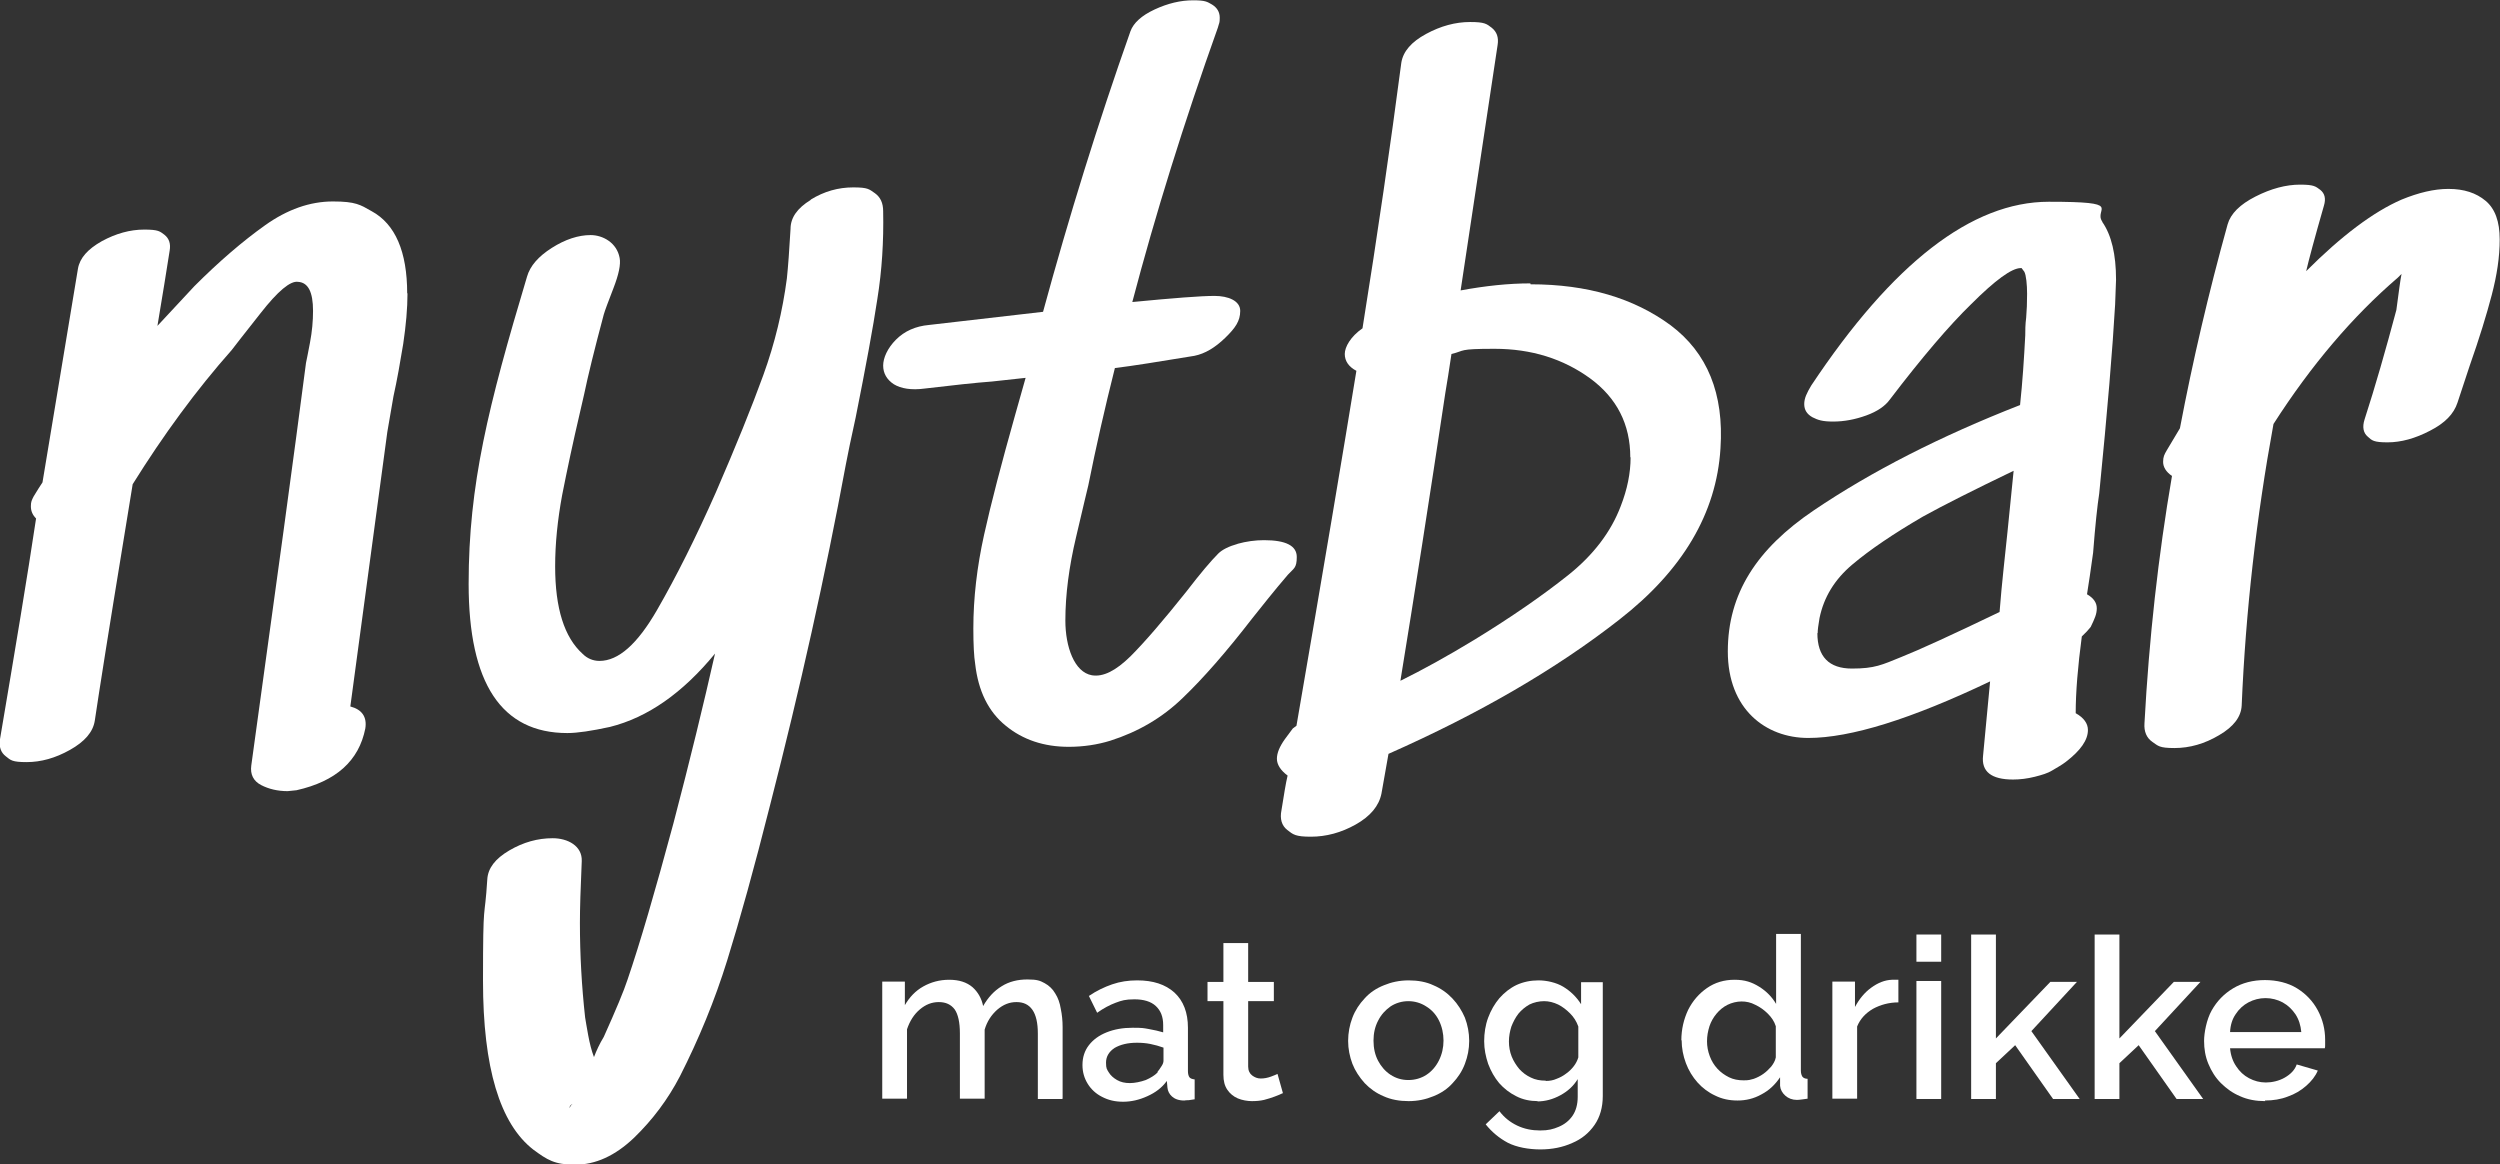
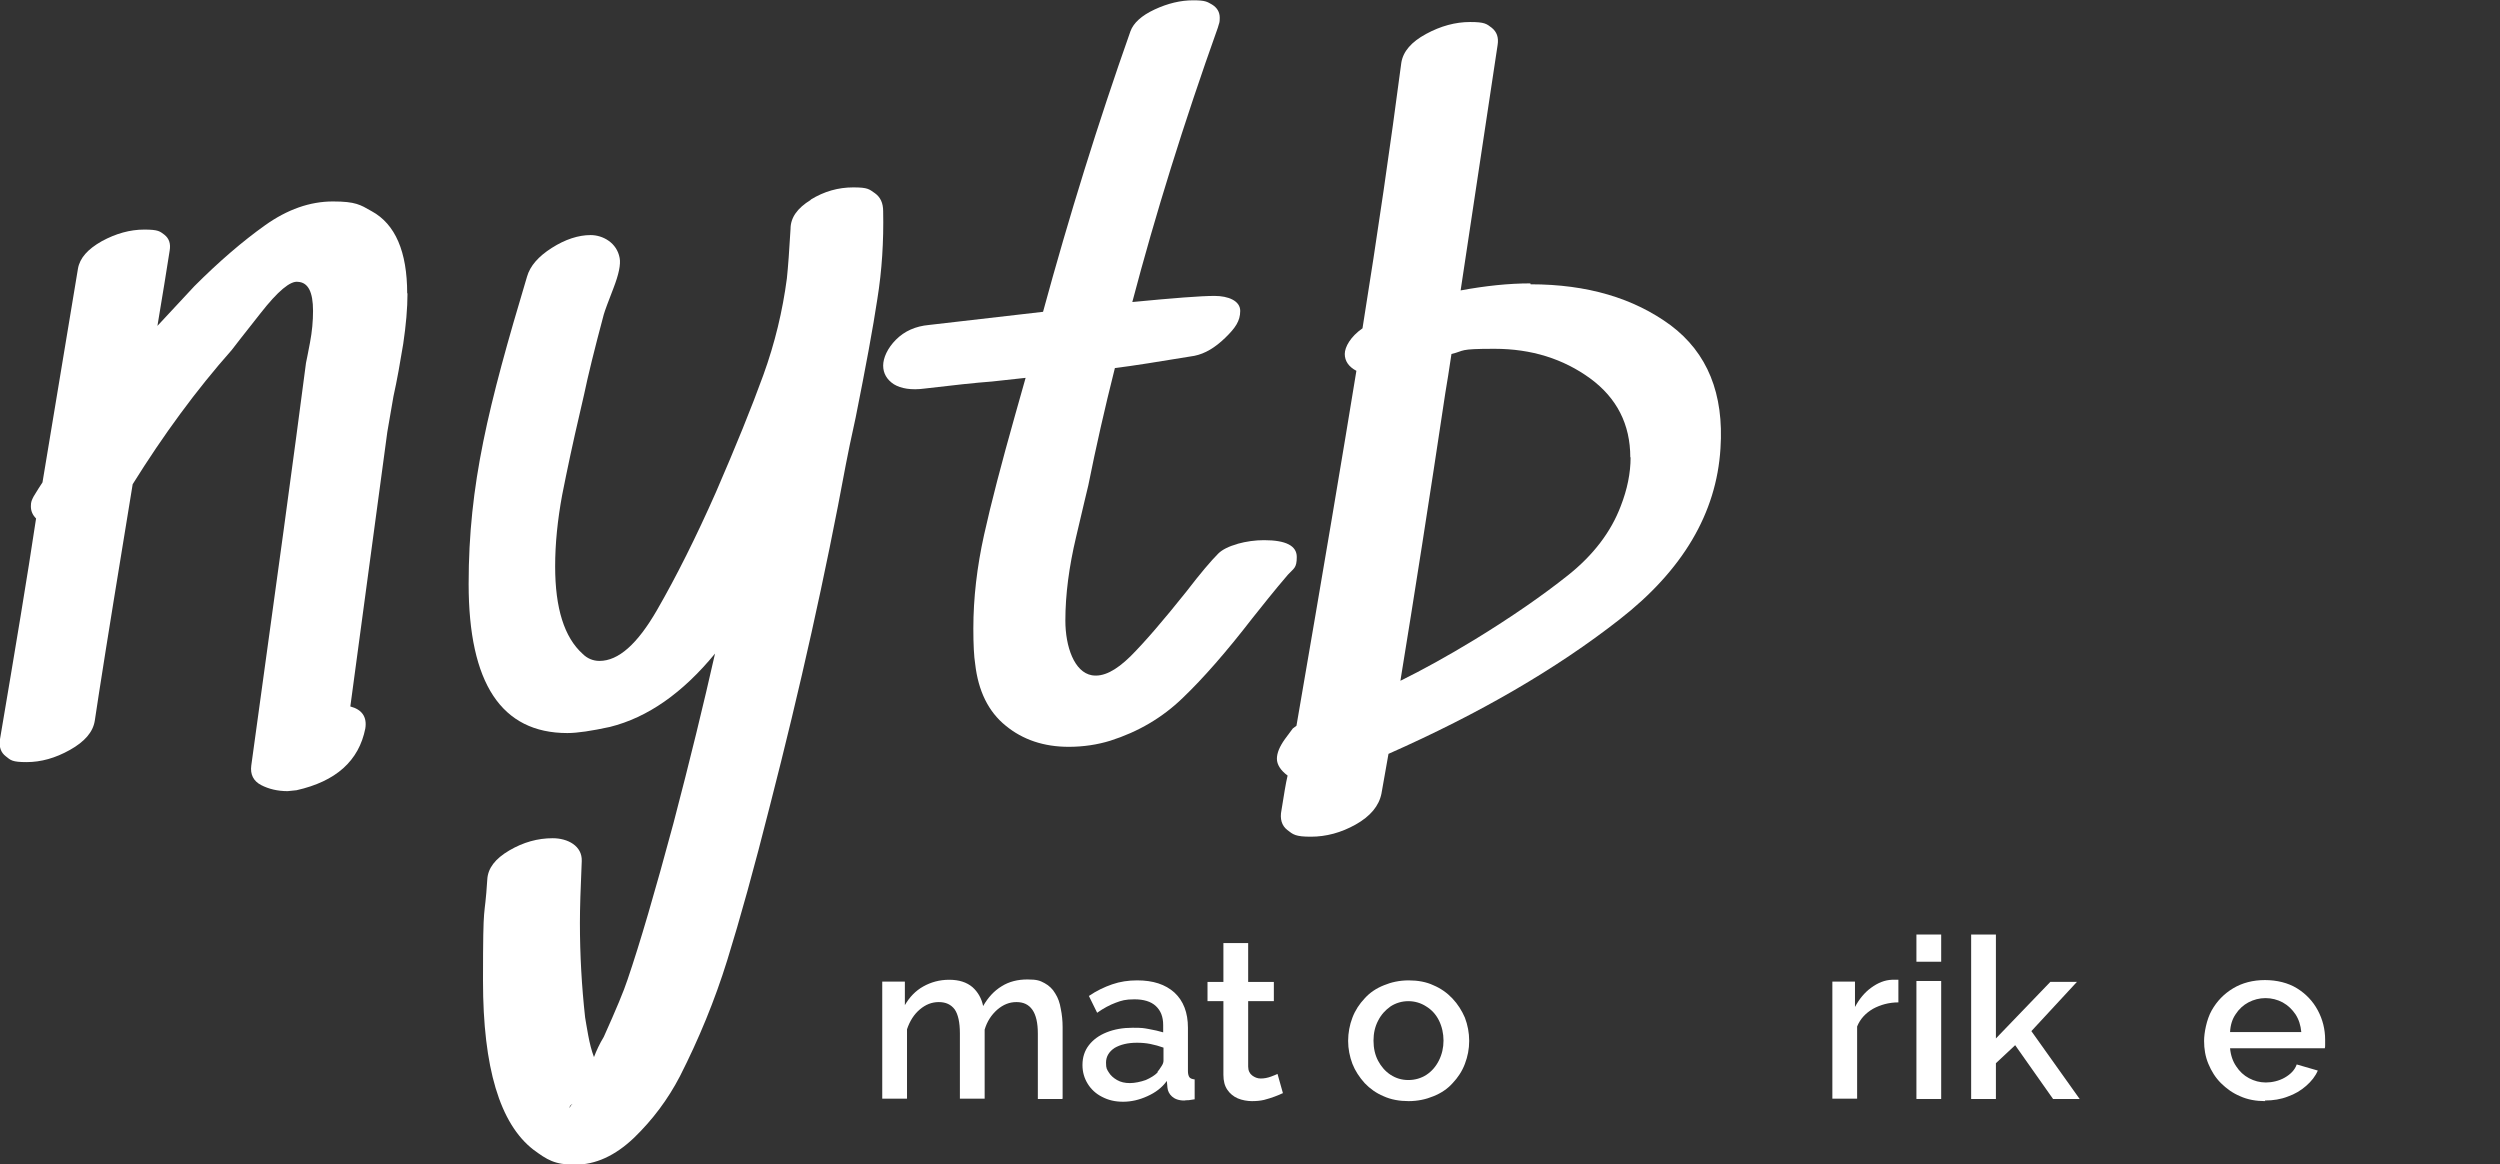
<svg xmlns="http://www.w3.org/2000/svg" version="1.1" viewBox="0 0 817.8 380.9">
  <rect x="0" y="0" width="817.8" height="380.9" fill="#333333" stroke="none" />
  <g>
    <g id="Layer_1">
      <g>
        <path d="M133.3,95.9c0,5-.5,10.5-1.4,16.6-1,6.1-2,11.8-3.2,17.2l-2,11.6-12.1,89.8c3.8,1,5.5,3.4,4.9,7.2-2.1,10.6-9.6,17.3-22.5,20.2l-2.9.3c-3.3,0-6.2-.7-8.7-2-2.5-1.3-3.6-3.5-3.2-6.4,8.1-58.5,14.1-102.4,17.9-131.7.2-.8.6-3,1.3-6.6.7-3.7,1-7.1,1-10.4,0-6.2-1.6-9.3-4.9-9.5-2.5-.4-6.6,3-12.3,10.3-5.7,7.2-8.8,11.2-9.4,12-11.6,13.1-22.3,27.7-32.4,43.9-4.6,28.1-8.3,50.8-11,68.2l-1.4,9.2c-.6,3.7-3.3,6.8-8.1,9.5-4.8,2.7-9.5,4-14.2,4s-5.2-.6-6.8-1.9c-1.6-1.2-2.3-3.1-1.9-5.6,5-29.5,9-53.5,11.8-72.2-1.2-1.2-1.7-2.5-1.7-4s.3-2,.9-3.2c.6-1,1.1-1.8,1.6-2.6.5-.8.9-1.4,1.3-2l11.6-69.9c.6-3.5,3.2-6.4,7.8-9,4.6-2.5,9.2-3.8,13.9-3.8s5.1.6,6.6,1.7c1.5,1.2,2.1,2.9,1.7,5.2-1,6.4-2.3,14.5-4,24.6l12.1-13c8.1-8.1,15.8-14.7,23.1-19.9,7.3-5.2,14.7-7.8,22.2-7.8s9,1.1,12.7,3.2c7.7,4.2,11.6,13.2,11.6,26.9Z" fill="#fff" />
        <path d="M265.2,65.3c4.4-2.7,9-4,13.9-4s5.2.6,7.1,1.9c1.8,1.3,2.7,3.2,2.7,5.9.2,9.8-.4,19.4-1.9,28.7-1.4,9.3-3.8,22.3-7.1,38.8-1.5,6.9-2.6,12-3.2,15.3-6.7,36.2-15,73.4-24.8,111.5-5.2,20.6-9.9,37.5-14,50.7-4.1,13.2-9.3,25.8-15.5,38-3.9,7.5-8.9,14.2-15,20.1-6.2,5.9-12.6,8.8-19.3,8.8s-9.1-1.6-13.6-4.9c-11-8.5-16.5-26.9-16.5-55.2s.5-18.8,1.4-33.2c.2-3.7,2.6-6.8,7.2-9.5,4.6-2.7,9.3-4,14.2-4s9.7,2.5,9.5,7.5c-.4,8.9-.6,15.6-.6,20.2,0,10.6.6,20.9,1.7,30.9.2,1.2.5,3.1,1,5.8.5,2.7,1.1,5.1,1.9,7.2.8-2.1,1.8-4.3,3.2-6.6,4-8.9,6.6-15.1,7.8-18.8,4-11.7,9-28.8,15-51.1,5.4-20.6,9.9-39.1,13.6-55.5-10.6,12.9-22,20.9-34.4,24-6,1.3-10.6,2-13.9,2-21.6,0-32.3-16.3-32.3-48.8s6.4-58.1,19.1-100.5c1-3.5,3.7-6.6,8.1-9.4,4.4-2.8,8.7-4.2,12.7-4.2s8.6,2.5,9.5,7.5c.4,2.1-.3,5.4-2,9.8-1.7,4.4-2.8,7.3-3.2,8.7-3.1,11.6-5.2,20.2-6.4,26l-1.4,6.1c-2.3,9.8-4.2,18.8-5.8,26.9-1.5,8.1-2.3,15.9-2.3,23.4,0,13.7,3,23.2,9,28.6,1.5,1.5,3.4,2.3,5.5,2.3,6.2,0,12.4-5.5,18.8-16.6,6.4-11.1,12.8-23.9,19.3-38.6,6.5-15,11.7-27.8,15.5-38.3,3.8-10.5,6.3-21,7.7-31.6.4-3.8.8-9.2,1.2-16.2,0-3.7,2.2-6.8,6.6-9.5ZM186.4,362.5c0-.4.3-.9.9-1.4-.8.4-1.1.9-.9,1.4Z" fill="#fff" />
        <path d="M404.8,177.9c2.9-.8,5.8-1.2,8.7-1.2,7.1,0,10.7,1.8,10.7,5.5s-1,3.7-2.9,5.8c-2.3,2.7-4.4,5.2-6.4,7.7-1.9,2.4-3.7,4.6-5.2,6.5-8.5,11-16.1,19.7-22.8,26.1-6.7,6.5-14.6,11.1-23.7,14-4.2,1.3-8.8,2-13.6,2-8.1,0-15-2.3-20.6-6.9-5.7-4.6-9-11.4-10-20.2-.4-2.5-.6-6.4-.6-11.6,0-10,1.2-20.2,3.5-30.6,2.3-10.4,5.7-23.4,10.1-39l3.5-12.4-11,1.2c-5.4.4-12.7,1.2-22,2.3-4.4.6-7.8,0-10.1-1.4-2.3-1.5-3.5-3.6-3.5-6.1s1.4-5.7,4.2-8.5c2.8-2.8,6.4-4.4,10.8-4.8l37.3-4.3c8.5-31.2,18-61.8,28.6-91.8,1-2.7,3.6-5.1,7.9-7.1,4.3-2,8.5-3,12.6-3s4.6.5,6.2,1.4c1.6,1,2.5,2.4,2.5,4.3s-.2,1.6-.6,3.2c-11.2,31.4-20.5,61.3-28,89.8,13.5-1.3,22.4-2,26.9-2s8.4,1.6,8.4,4.9-1.6,5.6-4.9,8.8c-3.3,3.2-6.6,5.2-10.1,5.9-11.6,1.9-20.2,3.3-26,4-3.3,13.1-6.2,25.9-8.7,38.4-.4,1.5-1.7,7.2-4,16.9-2.3,9.7-3.5,18.8-3.5,27.3s2.9,16.9,8.7,17.9c3.7.6,7.8-1.5,12.6-6.2,4.7-4.7,10.8-11.8,18.3-21.2,4.6-6,8.1-10.1,10.4-12.4,1.3-1.3,3.5-2.4,6.4-3.2Z" fill="#fff" />
        <path d="M500.7,93c18.5,0,33.7,4.5,45.8,13.4,12,9,17.5,22.4,16.3,40.3-1.3,21.2-12.4,39.9-33.1,56-20.7,16.2-45.9,30.8-75.5,43.9l-2.3,13c-.8,4-3.6,7.4-8.4,10.1-4.8,2.7-9.7,4-14.7,4s-5.8-.7-7.7-2.2c-1.8-1.4-2.5-3.6-1.9-6.5.8-5,1.4-8.8,2-11.3-2.3-1.7-3.5-3.6-3.5-5.5s.9-4,2.6-6.4l2.6-3.5,1.2-.9c8.9-51.6,15.4-90.3,19.6-116.1-2.5-1.3-3.8-3.2-3.8-5.5s1.9-5.7,5.8-8.4c5-31.2,9.2-60.2,12.7-86.9.6-3.7,3.3-6.8,8.1-9.4,4.8-2.6,9.6-3.9,14.4-3.9s5.4.6,7.1,1.9c1.6,1.3,2.3,3.1,1.9,5.6l-12.1,80.3c8.1-1.5,15.7-2.3,22.8-2.3ZM533.3,149.6c0-10.8-4.4-19.4-13.1-25.8-8.8-6.4-19.2-9.7-31.3-9.7s-9.5.6-14.1,1.7c-.8,5.2-1.4,9.4-2,12.7-5.2,34.7-10.1,66-14.7,94.2,7.1-3.5,15.3-8,24.5-13.6,11.9-7.3,22-14.3,30.3-20.9,8.3-6.6,14.1-14.2,17.3-22.7,2.1-5.4,3.2-10.7,3.2-15.9Z" fill="#fff" />
-         <path d="M687.7,72.6c3,4.3,4.5,10.6,4.5,18.9l-.3,8.1c-.8,14.1-2.5,34.7-5.2,61.8-.6,3.9-1.3,10.3-2,19.4-.8,5.6-1.4,10.1-2,13.6,2.1,1.2,3.2,2.7,3.2,4.6s-.7,3.4-2,6.1l-1.2,1.4-1.7,1.7c-1.3,9.8-2,18.2-2,25.1,2.7,1.5,4,3.4,4,5.5,0,3.3-2.4,6.7-7.2,10.4-1.3,1-2.9,1.9-4.6,2.9-1.3.8-3.2,1.4-5.6,2-2.4.6-4.8.9-7.1.9-7.1,0-10.4-2.6-9.8-7.8l2.3-24.3c-25.8,12.3-45.6,18.5-59.5,18.5s-26.3-9.4-26.3-28.3,9.4-33.5,28.2-46.2c18.8-12.7,41.3-24.2,67.4-34.4.8-7.5,1.3-15.1,1.7-22.8,0-1.5,0-3.5.3-5.8.2-2.3.3-4.9.3-7.8s-.3-6.1-.9-7.2l-.9-1.2h-.3c-2.9,0-8.3,3.9-16.2,11.8-7.1,6.9-16,17.3-26.6,31.2-1.5,2.1-4.1,3.9-7.7,5.2-3.6,1.3-7.2,2-10.8,2s-5-.5-6.8-1.4c-1.8-1-2.7-2.4-2.7-4.3s.8-3.6,2.3-6.1c26.6-40,52.5-60.1,77.7-60.1s14.5,2.2,17.5,6.5ZM594.5,207.1c0,7.7,3.8,11.6,11.3,11.6s9.8-1.2,16.2-3.8c5.8-2.3,16.5-7.2,32.1-14.7.4-4.8.8-9.5,1.3-14,.5-4.5.9-8.6,1.3-12.3l2-19.9c-13.3,6.4-23.2,11.4-29.7,15-9.6,5.6-17.3,10.8-23.1,15.7-5.8,4.9-9.3,10.7-10.7,17.5-.4,2.3-.6,3.9-.6,4.9Z" fill="#fff" />
-         <path d="M801,61.8c5,0,9,1.3,12.1,3.9,3.1,2.6,4.6,6.8,4.6,12.6s-.9,11.7-2.6,18.2c-1.7,6.5-4.1,14.3-7.2,23.1l-4,12.1c-1.2,3.7-4.1,6.7-9,9.2-4.8,2.5-9.4,3.8-13.9,3.8s-5.1-.6-6.5-1.9c-1.4-1.2-1.8-3.1-1-5.6,3.5-10.8,6.9-22.7,10.4-35.8.8-6,1.3-9.9,1.7-11.8l-1.2,1.2c-14.8,12.7-28.4,28.7-40.7,47.9-5.6,30.6-9.1,61.3-10.4,92.1-.2,3.7-2.6,6.9-7.4,9.7-4.7,2.8-9.6,4.2-14.6,4.2s-5.3-.7-7.2-2c-1.9-1.3-2.8-3.4-2.6-6.1,1.5-27.7,4.5-54.7,9-80.9-1.9-1.3-2.9-2.9-2.9-4.6s.4-2.4,1.2-3.8l4.3-7.2c4.2-22.1,9.4-44.4,15.6-66.7,1-3.5,4-6.5,9.1-9.1,5.1-2.6,10-3.9,14.6-3.9s5.1.6,6.6,1.7c1.5,1.2,1.9,2.9,1.2,5.2-3.1,10.8-5,17.9-5.8,21.4,11.6-11.6,22-19.4,31.2-23.4,5.6-2.3,10.7-3.5,15.3-3.5Z" fill="#fff" />
        <path d="M347.5,359.5h-8v-21.4c0-3.5-.6-6.1-1.8-7.8-1.2-1.7-2.9-2.5-5.2-2.5s-4.3.8-6.3,2.5c-1.9,1.7-3.3,3.8-4.1,6.5v22.6h-8.1v-21.4c0-3.6-.6-6.2-1.7-7.8-1.2-1.6-2.9-2.4-5.2-2.4s-4.3.8-6.2,2.4c-1.9,1.6-3.3,3.8-4.2,6.5v22.7h-8.1v-38.3h7.4v7.7c1.5-2.6,3.5-4.7,6-6.1,2.5-1.4,5.3-2.2,8.5-2.2s5.7.8,7.6,2.4c1.8,1.6,3,3.7,3.5,6.2,1.6-2.8,3.6-5,6.1-6.5,2.4-1.5,5.2-2.2,8.4-2.2s4.1.4,5.6,1.2c1.5.8,2.7,2,3.5,3.4.9,1.4,1.5,3.1,1.8,5,.4,1.9.6,3.9.6,6v23.3Z" fill="#fff" />
        <path d="M354.1,348.3c0-2.4.7-4.6,2.1-6.4,1.4-1.8,3.3-3.2,5.8-4.2,2.5-1,5.3-1.5,8.5-1.5s3.5.1,5.2.4c1.8.3,3.4.7,4.8,1.1v-2.4c0-2.7-.8-4.7-2.4-6.2-1.6-1.5-4-2.2-7-2.2s-4.2.4-6.1,1.1c-1.9.7-4,1.8-6.1,3.3l-2.7-5.5c2.5-1.7,5-2.9,7.6-3.8,2.6-.9,5.3-1.3,8.2-1.3,5.2,0,9.2,1.3,12.2,4,2.9,2.7,4.4,6.5,4.4,11.5v14.2c0,.9.2,1.6.5,2,.3.4.9.6,1.7.7v6.5c-.7.1-1.4.2-2,.3-.6,0-1,0-1.4.1-1.8,0-3.1-.5-4-1.3-.9-.8-1.4-1.8-1.5-2.9l-.2-2.2c-1.6,2.2-3.7,3.8-6.4,5-2.6,1.2-5.3,1.8-7.9,1.8s-4.8-.5-6.9-1.6c-2-1-3.6-2.5-4.7-4.3-1.1-1.8-1.7-3.8-1.7-6.1ZM378.6,350.7c.5-.7,1-1.3,1.4-2,.4-.6.6-1.2.6-1.7v-4.3c-1.4-.5-2.8-.9-4.3-1.2-1.5-.3-3-.4-4.4-.4-3,0-5.4.6-7.3,1.7-1.8,1.2-2.8,2.8-2.8,4.8s.3,2.2.9,3.2c.6,1,1.5,1.8,2.7,2.5,1.2.7,2.6,1,4.2,1s3.5-.4,5.2-1c1.6-.7,2.9-1.5,3.9-2.5Z" fill="#fff" />
        <path d="M419.6,357.6c-.6.3-1.5.7-2.6,1.1-1.1.4-2.3.8-3.5,1.1-1.3.3-2.6.4-4,.4s-3.2-.3-4.6-.9c-1.4-.6-2.6-1.6-3.4-2.8-.9-1.3-1.3-2.9-1.3-4.9v-24.1h-5.2v-6.3h5.2v-12.7h8.1v12.7h8.4v6.3h-8.4v21.4c0,1.3.5,2.3,1.3,2.9.8.6,1.7,1,2.8,1s2.2-.2,3.3-.6c1.1-.4,1.8-.7,2.2-.9l1.8,6.4Z" fill="#fff" />
        <path d="M460.8,360.2c-3,0-5.8-.5-8.2-1.6-2.4-1-4.5-2.5-6.2-4.3-1.7-1.9-3.1-4-4-6.3-.9-2.4-1.4-4.9-1.4-7.5s.5-5.3,1.4-7.6c.9-2.4,2.3-4.5,4-6.3,1.7-1.9,3.8-3.3,6.3-4.3,2.4-1,5.1-1.6,8.1-1.6s5.8.5,8.1,1.6c2.4,1,4.5,2.5,6.2,4.3,1.8,1.9,3.1,4,4.1,6.3.9,2.4,1.4,4.9,1.4,7.6s-.5,5.1-1.4,7.5c-.9,2.4-2.3,4.5-4,6.3-1.7,1.9-3.8,3.3-6.3,4.3-2.4,1-5.1,1.6-8.1,1.6ZM449.3,340.4c0,2.5.5,4.7,1.5,6.6,1,1.9,2.4,3.5,4.1,4.6,1.7,1.1,3.6,1.7,5.8,1.7s4.2-.6,5.9-1.7c1.7-1.1,3.1-2.7,4.1-4.7,1-2,1.5-4.2,1.5-6.5s-.5-4.6-1.5-6.6c-1-2-2.4-3.5-4.2-4.6-1.7-1.1-3.7-1.7-5.8-1.7s-4.1.6-5.8,1.7c-1.7,1.2-3.1,2.7-4.1,4.7-1,1.9-1.5,4.1-1.5,6.5Z" fill="#fff" />
-         <path d="M503.1,360.2c-2.6,0-5-.5-7.1-1.6-2.2-1.1-4-2.5-5.6-4.3-1.5-1.8-2.7-3.9-3.6-6.3-.8-2.4-1.3-4.8-1.3-7.4s.4-5.3,1.3-7.7c.9-2.4,2.1-4.5,3.7-6.4,1.6-1.8,3.5-3.3,5.6-4.3,2.2-1,4.6-1.5,7.2-1.5s5.8.7,8.1,2.1c2.3,1.4,4.3,3.3,5.8,5.7v-7.2h7.1v37.2c0,3.7-.9,6.9-2.7,9.5-1.8,2.6-4.2,4.6-7.3,5.9-3.1,1.4-6.6,2.1-10.4,2.1s-7.8-.7-10.7-2.2c-2.8-1.5-5.2-3.5-7.2-6l4.5-4.3c1.6,2.1,3.5,3.6,5.8,4.7,2.3,1.1,4.8,1.6,7.5,1.6s4.2-.4,6.1-1.2c1.9-.8,3.4-2,4.5-3.6,1.1-1.6,1.7-3.7,1.7-6.2v-5.8c-1.4,2.3-3.3,4-5.7,5.3-2.4,1.3-4.9,2-7.6,2ZM505.7,353.6c1.2,0,2.4-.2,3.5-.7,1.1-.4,2.2-1,3.1-1.7,1-.7,1.8-1.5,2.5-2.4.7-.9,1.2-1.9,1.5-2.9v-10.1c-.6-1.7-1.5-3.1-2.7-4.3-1.2-1.2-2.5-2.2-3.9-2.9-1.5-.7-3-1.1-4.6-1.1s-3.4.4-4.8,1.1c-1.4.8-2.6,1.8-3.6,3-1,1.3-1.7,2.7-2.3,4.2-.5,1.6-.8,3.2-.8,4.9s.3,3.4.9,4.9c.6,1.5,1.5,2.9,2.5,4.1,1.1,1.2,2.3,2.1,3.8,2.8,1.4.7,3,1,4.8,1Z" fill="#fff" />
-         <path d="M550,340.4c0-3.7.8-7,2.2-10,1.5-3,3.6-5.4,6.2-7.2,2.6-1.8,5.6-2.7,9-2.7s5.7.8,8.1,2.3c2.4,1.5,4.2,3.4,5.5,5.6v-22.9h8.1v44.7c0,.9.2,1.5.5,2,.3.4.9.7,1.7.7v6.5c-1.5.2-2.7.4-3.5.4-1.5,0-2.8-.5-3.8-1.4-1-.9-1.6-2-1.7-3.2v-2.8c-1.6,2.4-3.6,4.3-6.1,5.6-2.5,1.4-5.1,2-7.8,2s-5.1-.5-7.3-1.6c-2.2-1-4.2-2.5-5.8-4.3-1.6-1.8-2.9-3.9-3.8-6.3s-1.4-4.9-1.4-7.6ZM580.9,345.7v-10c-.5-1.6-1.4-2.9-2.6-4.1-1.2-1.2-2.6-2.2-4.1-2.9-1.5-.8-3-1.1-4.5-1.1s-3.2.4-4.6,1.1c-1.4.7-2.6,1.7-3.6,2.9-1,1.2-1.8,2.6-2.3,4.1-.5,1.6-.8,3.2-.8,4.9s.3,3.3.9,4.9c.6,1.6,1.4,2.9,2.5,4.1,1.1,1.2,2.4,2.1,3.8,2.8,1.4.7,3,1,4.8,1s2.2-.2,3.3-.5c1.1-.4,2.1-.9,3.1-1.6,1-.7,1.8-1.5,2.6-2.4.7-.9,1.3-1.9,1.5-3Z" fill="#fff" />
        <path d="M621,327.9c-3.1,0-5.9.8-8.3,2.1-2.4,1.4-4.2,3.3-5.2,5.8v23.6h-8.1v-38.3h7.4v8.3c1.4-2.6,3.1-4.7,5.3-6.3,2.2-1.6,4.4-2.5,6.8-2.6h1.3c.3,0,.6,0,.8,0v7.3Z" fill="#fff" />
        <path d="M626.9,314.6v-8.9h8.1v8.9h-8.1ZM626.9,359.5v-38.6h8.1v38.6h-8.1Z" fill="#fff" />
        <path d="M671.6,359.5l-12.4-17.6-6.3,5.9v11.7h-8.1v-53.8h8.1v34l17.8-18.5h8.7l-14.9,16.1,15.8,22.2h-8.7Z" fill="#fff" />
-         <path d="M712,359.5l-12.4-17.6-6.3,5.9v11.7h-8.1v-53.8h8.1v34l17.8-18.5h8.7l-14.9,16.1,15.8,22.2h-8.7Z" fill="#fff" />
        <path d="M741,360.2c-3,0-5.8-.5-8.2-1.6-2.4-1-4.5-2.5-6.3-4.3-1.8-1.8-3.1-3.9-4.1-6.3-1-2.4-1.4-4.9-1.4-7.5s.8-7,2.5-10c1.7-3,4-5.4,7-7.2,3-1.8,6.5-2.7,10.4-2.7s7.6.9,10.5,2.7c2.9,1.8,5.2,4.2,6.8,7.2,1.6,3,2.4,6.2,2.4,9.6s0,1.1,0,1.6c0,.5,0,.9-.1,1.2h-31c.2,2.3.9,4.3,2,5.9,1.1,1.7,2.5,3,4.2,3.9,1.7.9,3.5,1.4,5.5,1.4s4.3-.5,6.2-1.6c1.9-1.1,3.3-2.5,3.9-4.3l6.9,2c-.8,1.9-2.1,3.5-3.8,5-1.7,1.5-3.7,2.7-6,3.5-2.3.9-4.8,1.3-7.5,1.3ZM729.5,337.6h23.3c-.2-2.2-.8-4.1-1.9-5.8-1.1-1.6-2.4-2.9-4.2-3.9-1.7-.9-3.6-1.4-5.6-1.4s-3.9.5-5.6,1.4c-1.7.9-3.1,2.2-4.2,3.9-1.1,1.6-1.7,3.6-1.8,5.8Z" fill="#fff" />
      </g>
    </g>
  </g>
</svg>